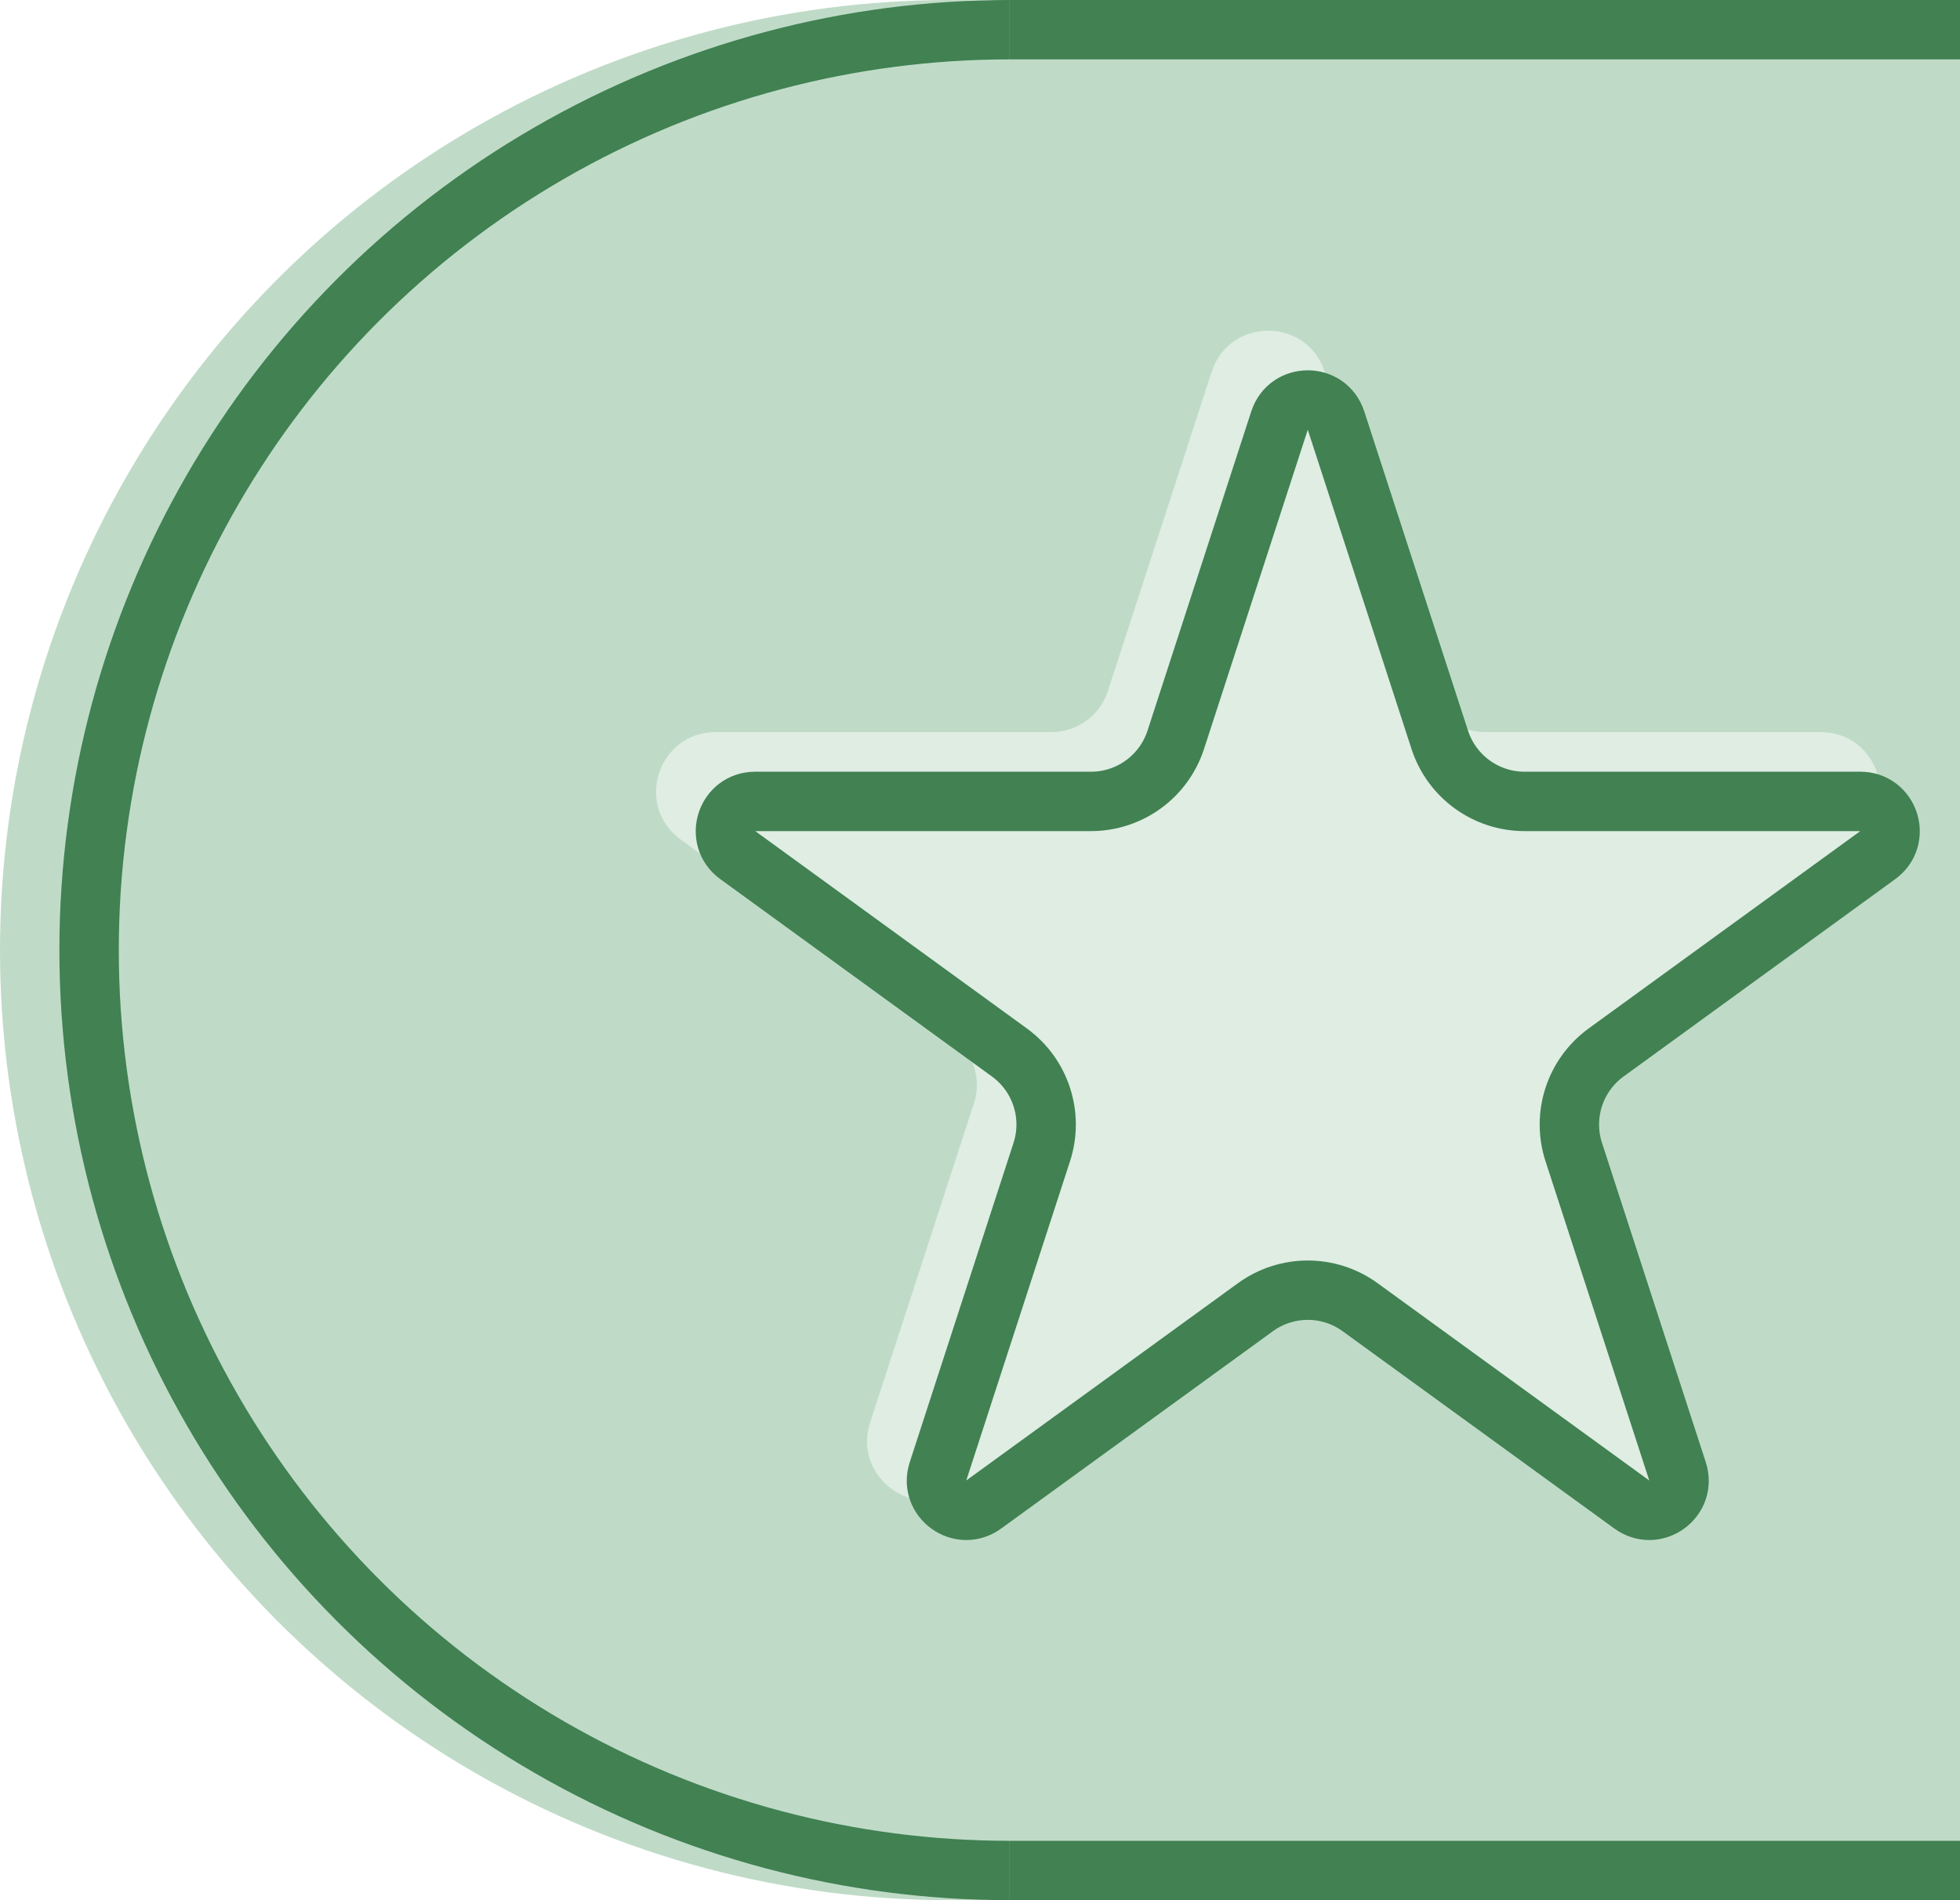
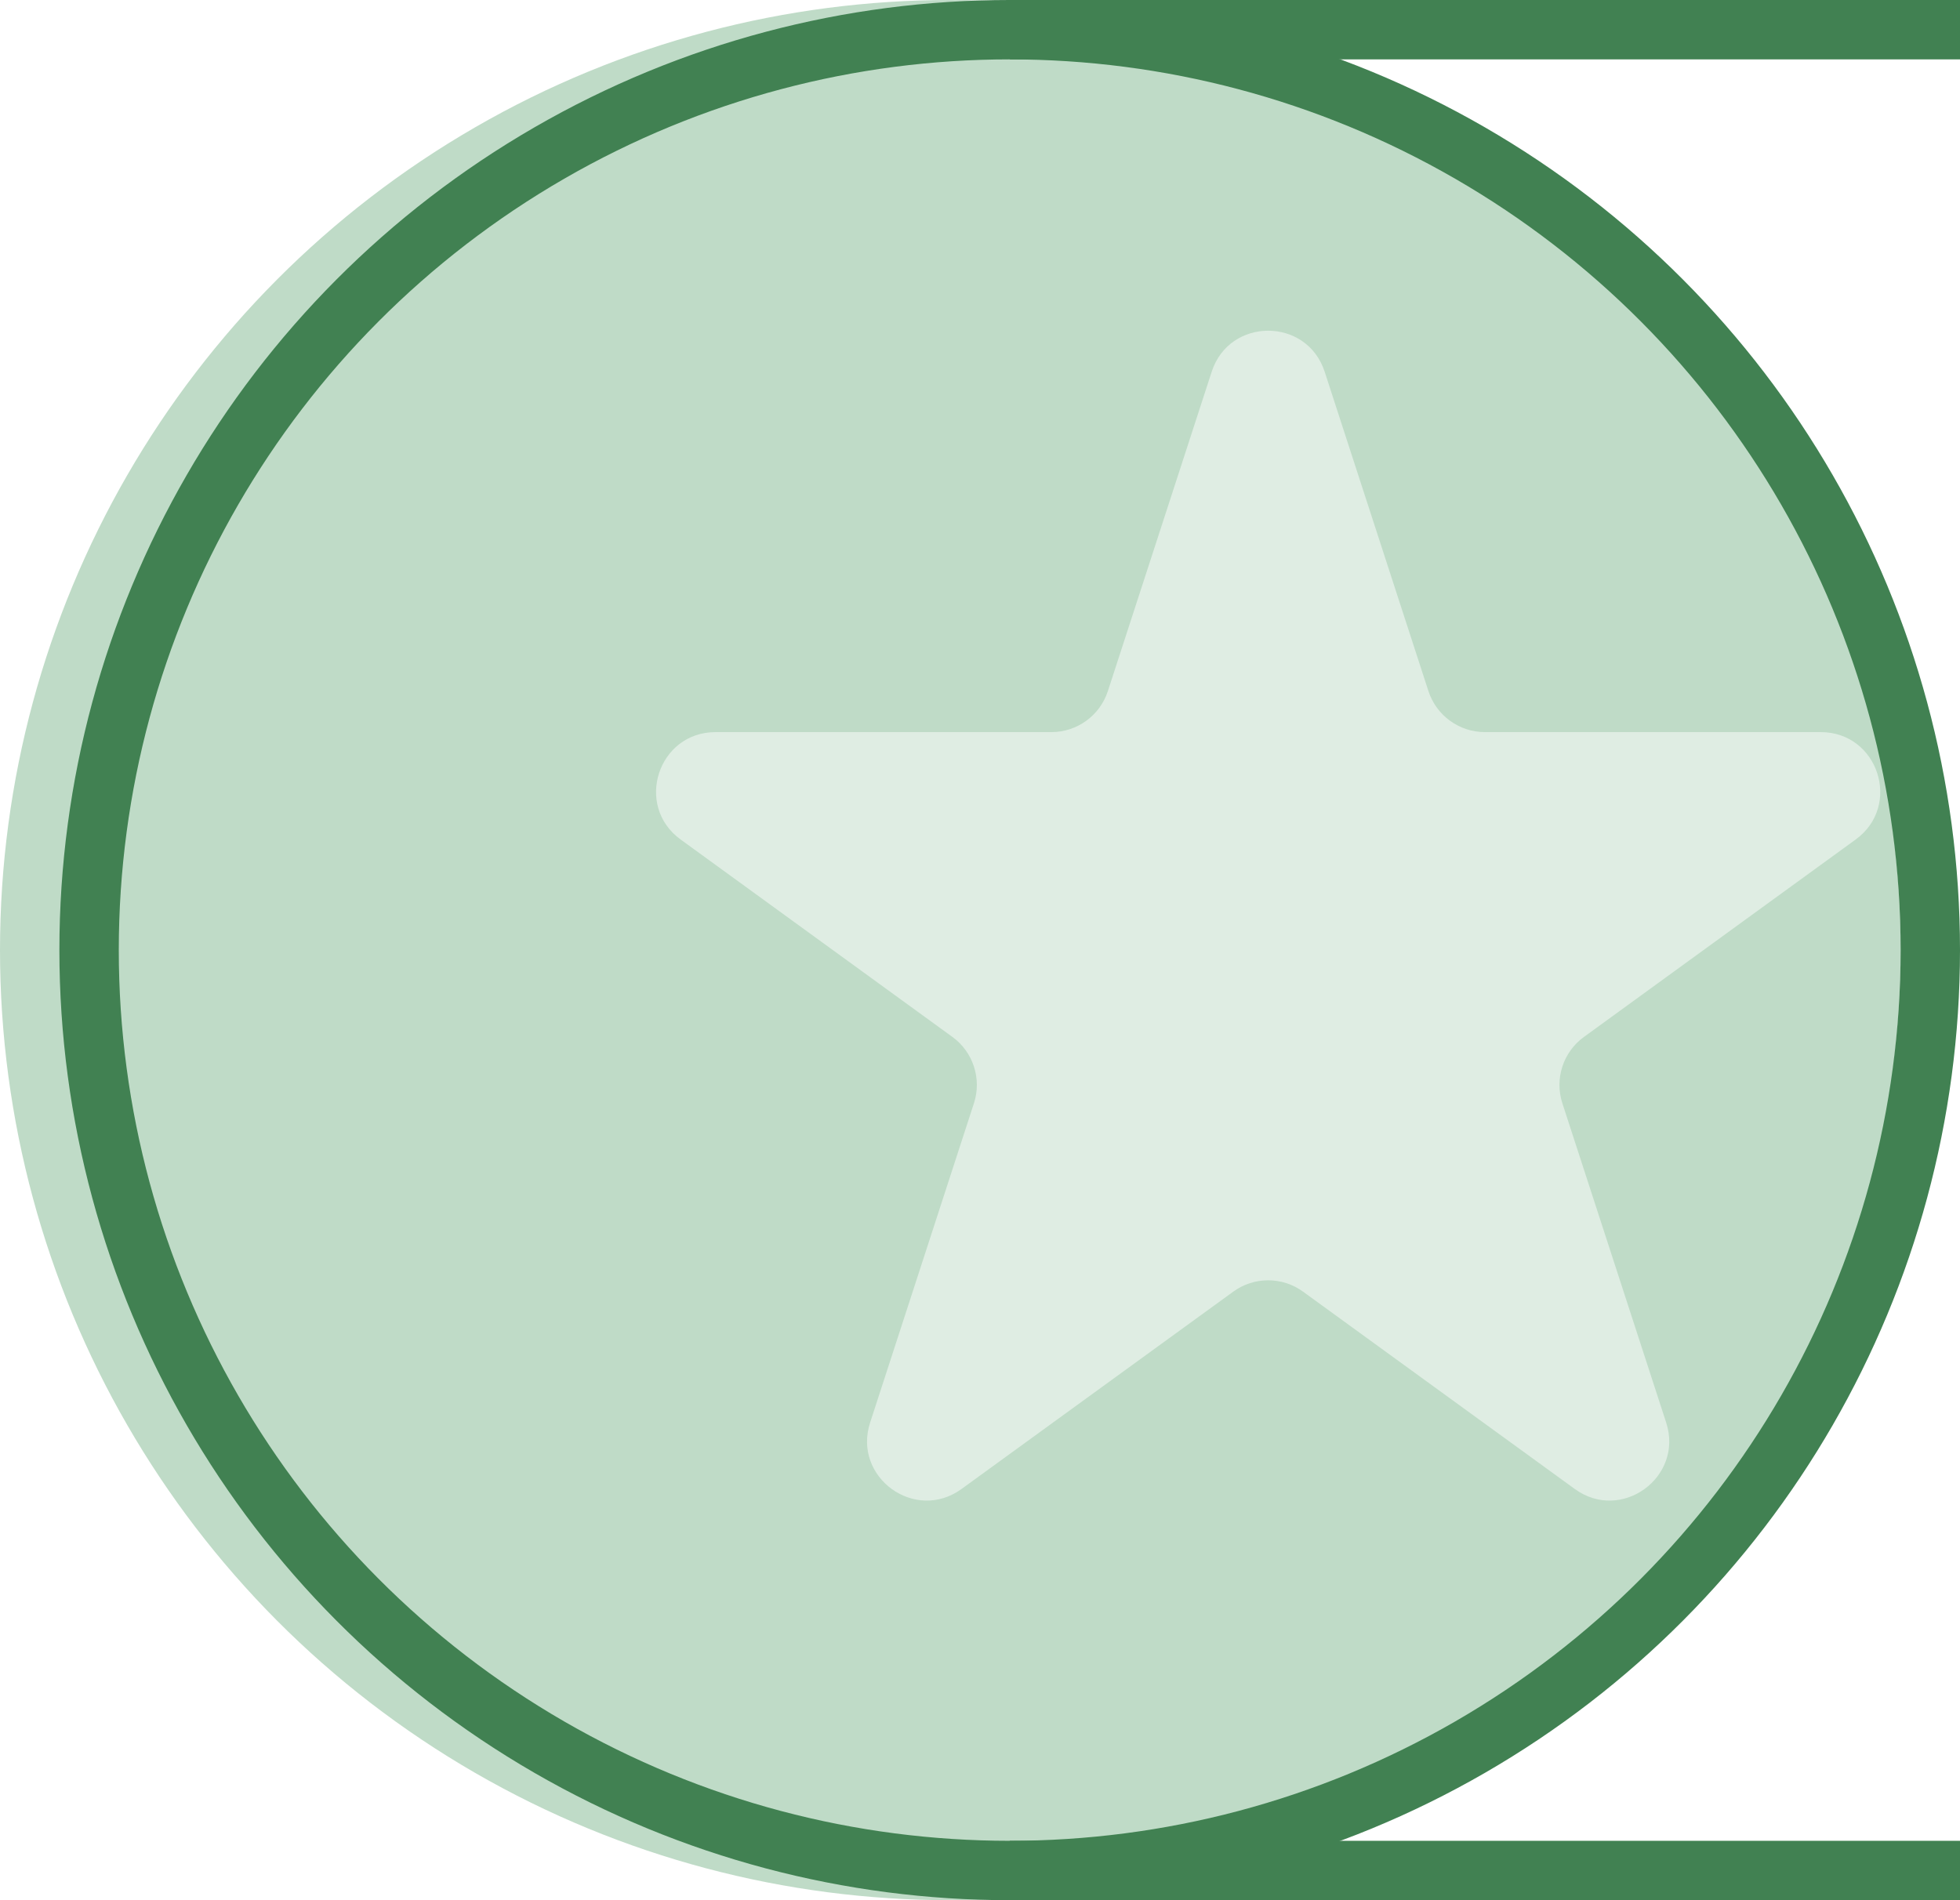
<svg xmlns="http://www.w3.org/2000/svg" width="33" height="32" viewBox="0 0 33 32" fill="none">
  <g clip-path="url(#clip0_1822_1040)">
    <circle cx="16" cy="16" r="16" fill="#bfdbc7" />
    <circle cx="17" cy="16" r="15.5" stroke="#418152" />
-     <rect x="17" width="16" height="32" fill="#bfdbc7" />
    <path d="M20.401 6.26C20.7 5.339 22.003 5.339 22.303 6.26L24.05 11.638C24.184 12.05 24.568 12.329 25.001 12.329H30.655C31.624 12.329 32.027 13.569 31.243 14.138L26.669 17.462C26.318 17.716 26.171 18.168 26.305 18.579L28.053 23.957C28.352 24.878 27.297 25.645 26.514 25.075L21.939 21.752C21.589 21.497 21.114 21.497 20.764 21.752L16.189 25.075C15.406 25.645 14.351 24.878 14.65 23.957L16.398 18.579C16.532 18.168 16.385 17.716 16.035 17.462L11.46 14.138C10.676 13.569 11.079 12.329 12.048 12.329H17.702C18.135 12.329 18.519 12.05 18.653 11.638L20.401 6.26Z" fill="#dfede3" />
-     <path d="M22.494 7.082L24.241 12.459C24.442 13.077 25.018 13.496 25.668 13.496H31.322C31.806 13.496 32.008 14.115 31.616 14.4L27.042 17.724C26.516 18.106 26.296 18.783 26.497 19.401L28.244 24.778C28.394 25.239 27.866 25.622 27.475 25.337L22.9 22.014C22.375 21.632 21.663 21.632 21.137 22.014L16.562 25.337C16.171 25.622 15.643 25.239 15.793 24.778L17.54 19.401C17.741 18.783 17.521 18.106 16.995 17.724L12.421 14.4C12.029 14.115 12.23 13.496 12.715 13.496H18.369C19.019 13.496 19.595 13.077 19.796 12.459L21.543 7.082C21.693 6.621 22.344 6.621 22.494 7.082Z" stroke="#418152" />
    <line x1="17" y1="0.5" x2="33" y2="0.5" stroke="#418152" />
    <line x1="17" y1="31.5" x2="33" y2="31.5" stroke="#418152" />
  </g>
  <defs>
    <clipPath id="clip0_1822_1040">
      <rect width="33" height="32" fill="white" />
    </clipPath>
  </defs>
</svg>